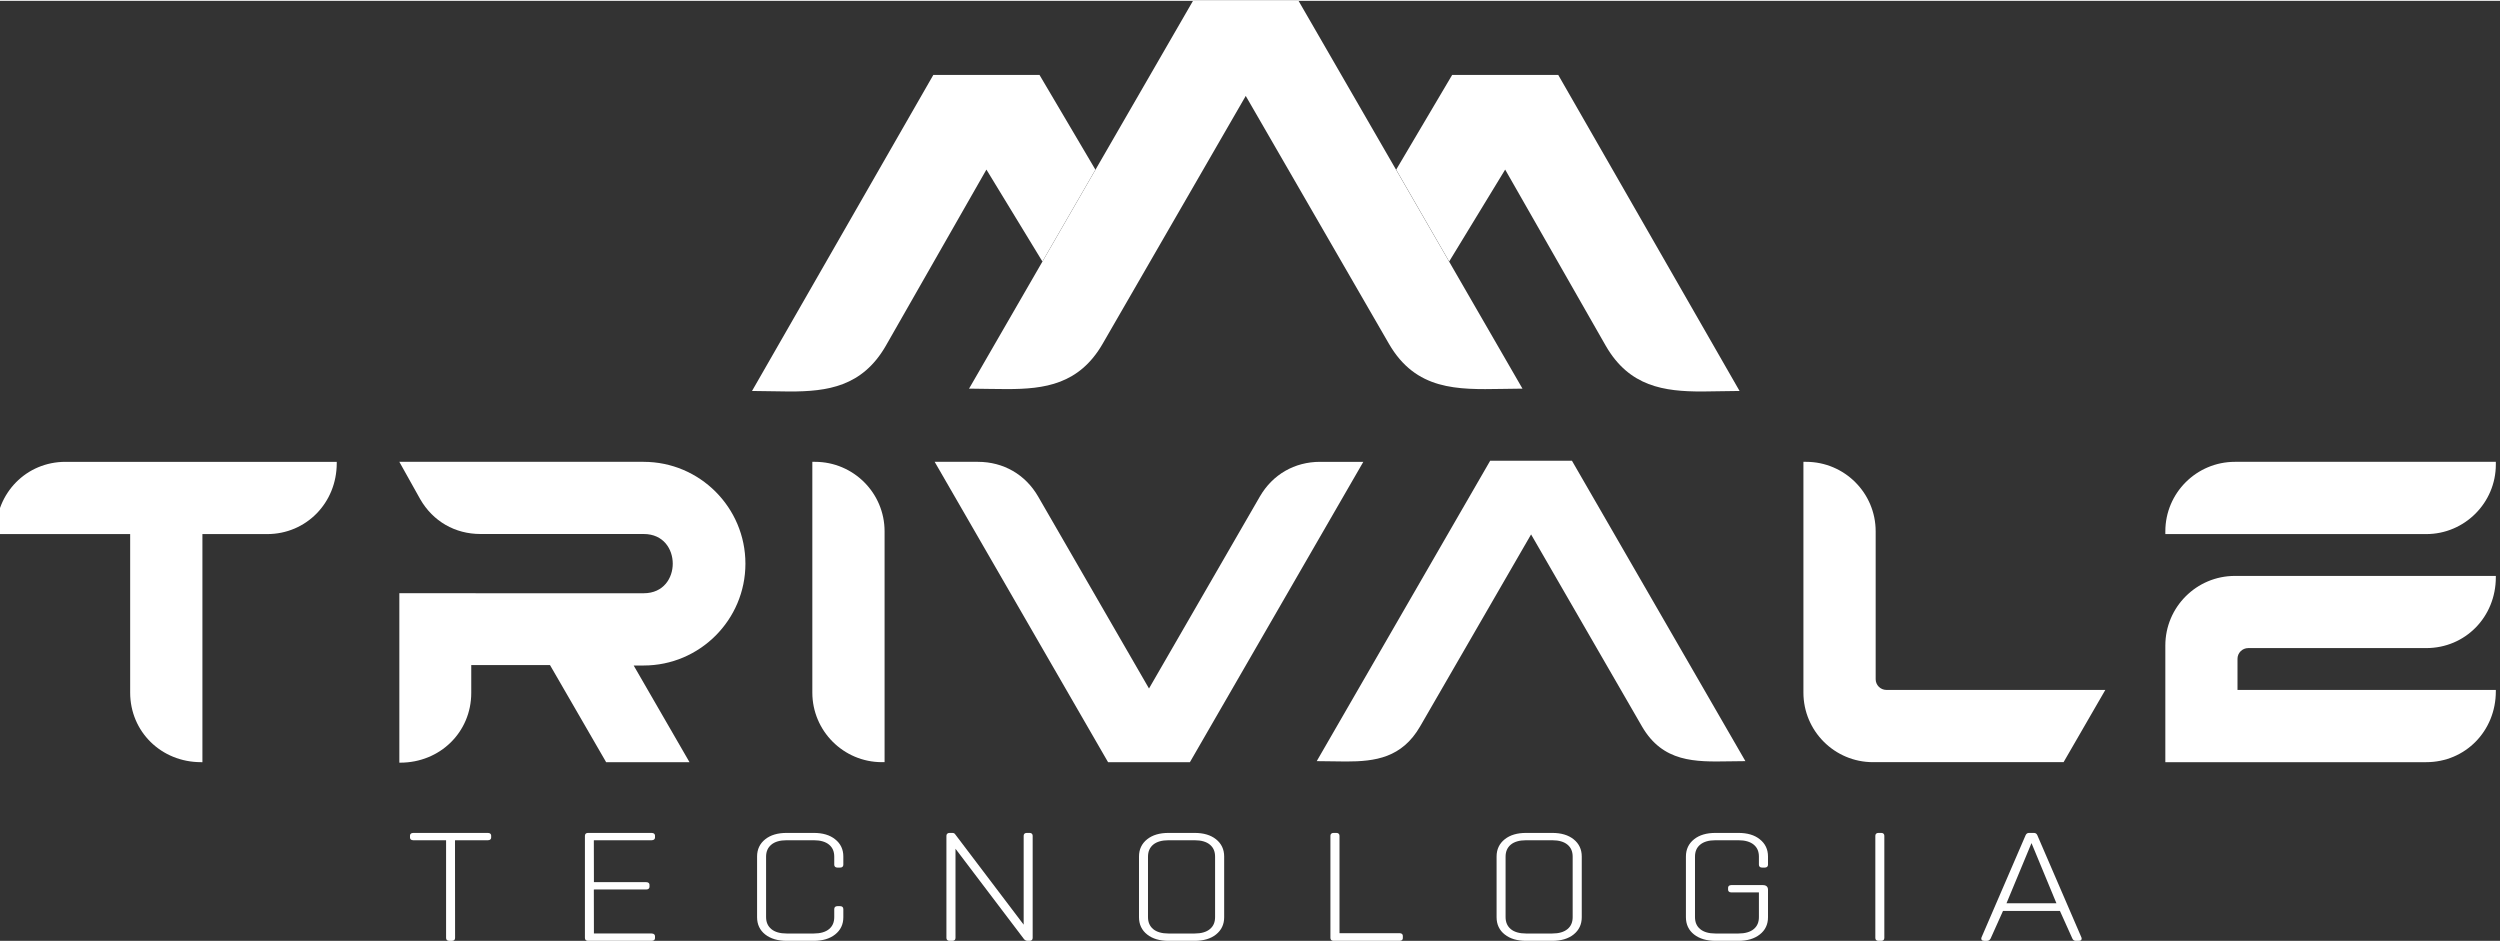
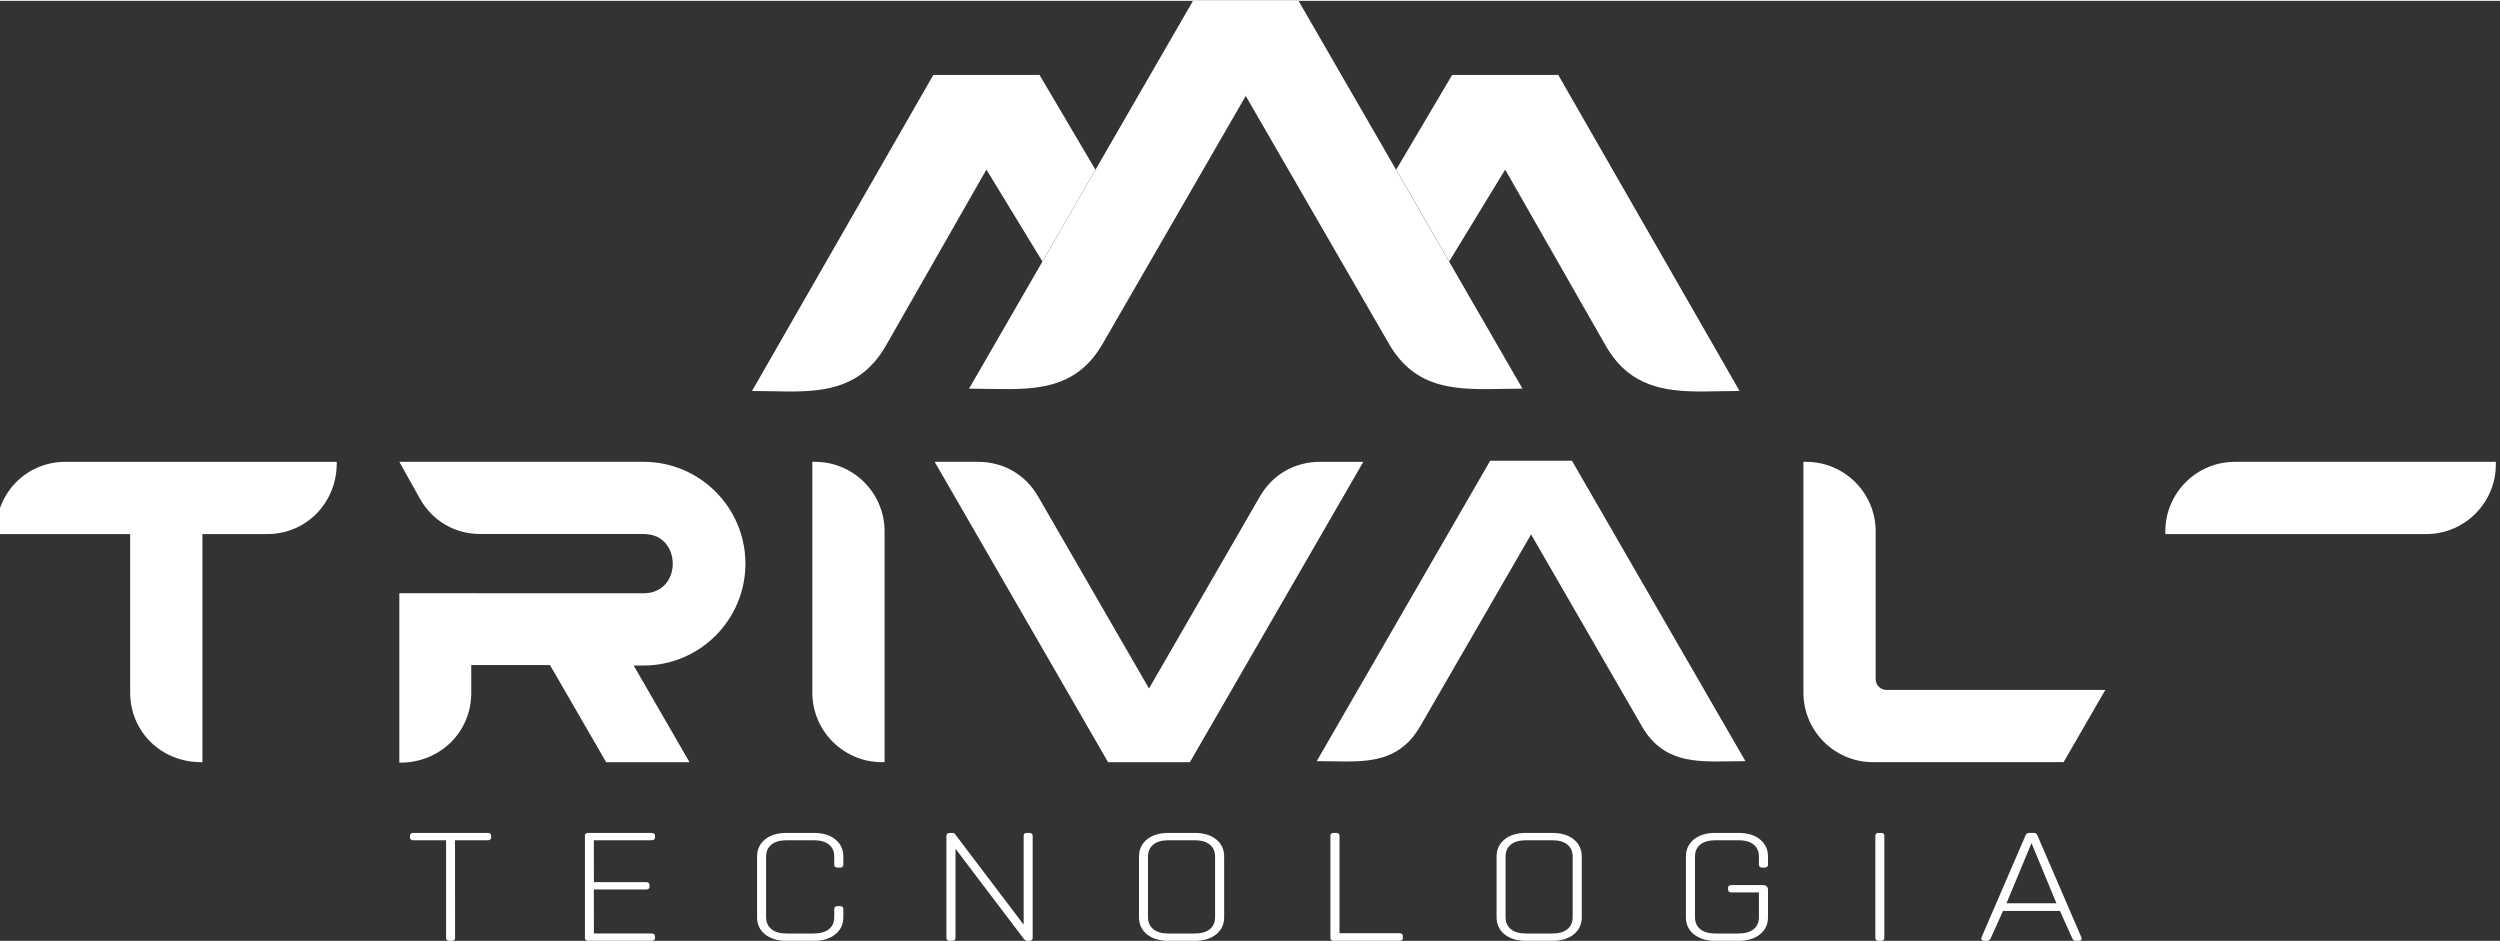
<svg xmlns="http://www.w3.org/2000/svg" xml:space="preserve" width="300px" height="113px" style="shape-rendering:geometricPrecision; text-rendering:geometricPrecision; image-rendering:optimizeQuality; fill-rule:evenodd; clip-rule:evenodd" viewBox="0 0 300 112.8">
  <rect x="0" y="0" width="300" height="112.8" fill="#333333" stroke="none" />
  <defs>
    <style type="text/css">       .fil2 {fill:black;fill-rule:nonzero}    .fil0 {fill:#083DC4;fill-rule:nonzero}    .fil3 {fill:#1F6994;fill-rule:nonzero}    .fil1 {fill:#690899;fill-rule:nonzero}    .fil4 {fill:white;fill-rule:nonzero}     </style>
  </defs>
  <symbol id="Fm1-355-0" viewBox="7937.5 -101.69 83.65 33.09">
    <path class="fil0" d="M8005.79 -95.41l15.36 26.77 -0.2 0c-0.51,0 -1.02,0.01 -1.52,0.02 -0.49,0.01 -0.98,0.02 -1.46,0.02 -3.21,0 -6.15,-0.4 -8.15,-3.86l-8.53 -14.93 -4.74 7.79 -4.46 -7.72 -0.03 -0.06 4.74 -8.03 8.99 0z" />
    <path class="fil1" d="M7952.83 -95.35l0.03 -0.06 8.99 0 4.74 8.03 -4.49 7.78 -4.74 -7.79 -8.53 14.93c-2,3.46 -4.94,3.86 -8.15,3.86 -0.48,0 -0.96,-0.01 -1.46,-0.01 -0.5,-0.02 -1.01,-0.03 -1.52,-0.03l-0.2 0 15.33 -26.71z" />
    <path class="fil1" d="M7974.86 -101.69l8.94 0 18.84 32.63 0.13 0.22 -0.26 0c-0.51,0 -1.01,0.01 -1.51,0.02 -0.49,0.01 -0.97,0.02 -1.45,0.02 -3.18,0 -6.11,-0.4 -8.1,-3.84l-12.12 -20.99 -12.12 20.99c-2.29,3.96 -5.82,3.89 -9.56,3.82 -0.49,-0.01 -0.99,-0.02 -1.5,-0.02l-0.26 0 18.92 -32.77 0.05 -0.08z" />
  </symbol>
  <symbol id="Fm0-354-0" viewBox="276.51 -4311.18 862.07 75.69">
    <path class="fil2" d="M305.15 -4248.85l-22.79 0c-0.41,0 -0.6,-0.23 -0.6,-0.68l0 -46.88c0,-0.44 0.19,-0.66 0.6,-0.66l22.79 0c0.44,0 0.68,0.19 0.68,0.6l0 0.89c0,0.41 -0.24,0.6 -0.68,0.6l-20.48 0c-0.44,0 -0.68,0.21 -0.68,0.61l0 19.26c0,0.41 0.24,0.6 0.68,0.6l18.52 0c0.45,0 0.68,0.21 0.68,0.62l0 0.89c0,0.4 -0.23,0.59 -0.68,0.59l-18.52 0c-0.44,0 -0.68,0.2 -0.68,0.6l0 20.26c0,0.4 0.24,0.6 0.68,0.6l20.48 0c0.44,0 0.68,0.19 0.68,0.59l0 0.92c0,0.4 -0.24,0.59 -0.68,0.59zm10.29 0l-1.22 0c-0.44,0 -0.55,-0.23 -0.29,-0.68l14.24 -24.98 -13.41 -21.9c-0.26,-0.44 -0.13,-0.66 0.38,-0.66l1.04 0c0.45,0 0.81,0.22 1.04,0.66l12.31 20.18 0.3 0 12.22 -20.18c0.26,-0.44 0.58,-0.66 0.98,-0.66l1.19 0c0.45,0 0.55,0.22 0.3,0.66l-13.35 21.84 14.18 25.04c0.25,0.45 0.15,0.68 -0.3,0.68l-1.19 0c-0.36,0 -0.64,-0.17 -0.83,-0.53l-13.29 -23.24 -0.29 0 -13.21 23.24c-0.19,0.36 -0.46,0.53 -0.8,0.53zm62.84 0l-22.79 0c-0.4,0 -0.6,-0.23 -0.6,-0.68l0 -46.88c0,-0.44 0.2,-0.66 0.6,-0.66l22.79 0c0.45,0 0.68,0.19 0.68,0.6l0 0.89c0,0.41 -0.23,0.6 -0.68,0.6l-20.47 0c-0.45,0 -0.68,0.21 -0.68,0.61l0 19.26c0,0.41 0.23,0.6 0.68,0.6l18.51 0c0.45,0 0.68,0.21 0.68,0.62l0 0.89c0,0.4 -0.23,0.59 -0.68,0.59l-18.51 0c-0.45,0 -0.68,0.2 -0.68,0.6l0 20.26c0,0.4 0.23,0.6 0.68,0.6l20.47 0c0.45,0 0.68,0.19 0.68,0.59l0 0.92c0,0.4 -0.23,0.59 -0.68,0.59zm31.74 0l-9.76 0c-3.04,0 -5.48,-0.93 -7.31,-2.78 -1.83,-1.85 -2.74,-4.32 -2.74,-7.42l0 -27.83c0,-3.09 0.91,-5.57 2.74,-7.42 1.83,-1.85 4.27,-2.77 7.31,-2.77l9.76 0c3.04,0 5.49,0.92 7.31,2.77 1.81,1.85 2.73,4.33 2.73,7.42l0 3.76c0,0.45 -0.2,0.68 -0.6,0.68l-1.04 0c-0.41,0 -0.62,-0.23 -0.62,-0.68l0 -3.68c0,-2.55 -0.68,-4.55 -2.02,-6.01 -1.34,-1.45 -3.27,-2.17 -5.76,-2.17l-9.76 0c-2.48,0 -4.42,0.72 -5.76,2.17 -1.36,1.46 -2.04,3.46 -2.04,6.01l0 27.68c0,2.55 0.68,4.55 2.04,6 1.34,1.44 3.28,2.17 5.76,2.17l9.76 0c2.49,0 4.42,-0.73 5.76,-2.17 1.34,-1.45 2.02,-3.45 2.02,-6l0 -3.68c0,-0.44 0.21,-0.68 0.62,-0.68l1.04 0c0.4,0 0.6,0.24 0.6,0.68l0 3.75c0,3.1 -0.92,5.57 -2.73,7.42 -1.82,1.85 -4.27,2.78 -7.31,2.78zm48.15 -48.22l1.05 0c0.4,0 0.59,0.19 0.59,0.6l0 37.42c0,3.1 -0.91,5.57 -2.72,7.42 -1.83,1.85 -4.27,2.78 -7.31,2.78l-8.4 0c-3.06,0 -5.51,-0.93 -7.31,-2.78 -1.83,-1.85 -2.75,-4.32 -2.75,-7.42l0 -37.36c0,-0.44 0.19,-0.66 0.6,-0.66l1.04 0c0.4,0 0.62,0.22 0.62,0.66l0 37.29c0,2.55 0.68,4.55 2.02,6 1.34,1.44 3.27,2.17 5.78,2.17l8.4 0c2.48,0 4.42,-0.73 5.78,-2.17 1.34,-1.45 2.02,-3.45 2.02,-6l0 -37.29c0,-0.44 0.19,-0.66 0.59,-0.66zm43.27 14.63l-1.04 0c-0.41,0 -0.62,-0.23 -0.62,-0.68l0 -3.68c0,-2.55 -0.68,-4.55 -2.02,-6.01 -1.34,-1.45 -3.27,-2.17 -5.76,-2.17l-9.76 0c-2.49,0 -4.42,0.72 -5.76,2.17 -1.36,1.46 -2.04,3.46 -2.04,6.01l0 27.68c0,2.55 0.68,4.55 2.04,6 1.34,1.44 3.27,2.17 5.76,2.17l9.76 0c2.49,0 4.42,-0.73 5.76,-2.17 1.34,-1.45 2.02,-3.45 2.02,-6l0 -3.68c0,-0.44 0.21,-0.68 0.62,-0.68l1.04 0c0.4,0 0.59,0.24 0.59,0.68l0 3.75c0,3.1 -0.91,5.57 -2.72,7.42 -1.83,1.85 -4.27,2.78 -7.31,2.78l-1.96 0 -3.44 3.74 0 0.32c2,0 3.49,0.32 4.46,0.98 0.96,0.64 1.45,1.74 1.45,3.29l0 0.75c0,2.85 -1.98,4.27 -5.91,4.27l-1.43 0c-0.44,0 -0.68,-0.19 -0.68,-0.59l0 -0.77c0,-0.4 0.24,-0.59 0.68,-0.59l1.19 0c1.51,0 2.58,-0.2 3.19,-0.56 0.62,-0.38 0.94,-1.04 0.94,-2l0 -0.14c0,-1 -0.3,-1.68 -0.89,-2.09 -0.62,-0.4 -1.68,-0.61 -3.24,-0.61l-0.68 0c-0.89,0 -1.44,-0.3 -1.67,-0.9 -0.24,-0.59 -0.07,-1.17 0.48,-1.72l3 -3.38 -5.25 0c-3.04,0 -5.48,-0.93 -7.31,-2.78 -1.83,-1.85 -2.75,-4.32 -2.75,-7.42l0 -27.83c0,-3.09 0.92,-5.57 2.75,-7.42 1.83,-1.85 4.27,-2.77 7.31,-2.77l9.76 0c3.04,0 5.48,0.92 7.31,2.77 1.81,1.85 2.72,4.33 2.72,7.42l0 3.76c0,0.45 -0.19,0.68 -0.59,0.68zm17.47 -24.92l0 -2.91c0,-0.45 0.22,-0.68 0.62,-0.68l0.51 0c0.4,0 0.62,0.23 0.62,0.68l0 2.85c0,1.64 0.17,2.78 0.49,3.4 0.31,0.62 0.89,0.94 1.74,0.94 0.85,0 1.45,-0.26 1.76,-0.75 0.32,-0.49 0.75,-1.59 1.28,-3.27 0.53,-1.68 1.08,-2.76 1.66,-3.3 0.57,-0.53 1.55,-0.78 2.95,-0.78 1.41,0 2.41,0.44 2.98,1.32 0.57,0.87 0.85,2.4 0.85,4.54l0 3.15c0,0.45 -0.19,0.66 -0.6,0.66l-0.53 0c-0.4,0 -0.59,-0.21 -0.59,-0.66l0 -3.08c0,-1.64 -0.17,-2.79 -0.49,-3.42 -0.32,-0.62 -0.96,-0.94 -1.91,-0.94 -0.96,0 -1.62,0.45 -2.02,1.36 -0.11,0.26 -3.21,0.55 -9.32,0.89zm-8.16 58.51l-1.04 0c-0.45,0 -0.62,-0.23 -0.47,-0.68l15.75 -46.88c0.15,-0.44 0.41,-0.66 0.75,-0.66l1.81 0c0.36,0 0.59,0.22 0.74,0.66l15.75 46.88c0.15,0.45 0,0.68 -0.44,0.68l-1.13 0c-0.36,0 -0.6,-0.23 -0.74,-0.68l-4.58 -13.05 -21 0 -4.57 13.05c-0.19,0.45 -0.47,0.68 -0.83,0.68zm15.75 -45.37l-9.52 29.4 19.35 0 -9.53 -29.4 -0.3 0zm35.93 43.27l9.38 0c2.49,0 4.42,-0.73 5.78,-2.17 1.34,-1.45 2.02,-3.45 2.02,-6l0 -27.68c0,-2.55 -0.68,-4.55 -2.02,-6.01 -1.36,-1.45 -3.29,-2.17 -5.78,-2.17l-9.38 0c-2.48,0 -4.42,0.72 -5.76,2.17 -1.36,1.46 -2.04,3.46 -2.04,6.01l0 27.68c0,2.55 0.68,4.55 2.04,6 1.34,1.44 3.28,2.17 5.76,2.17zm9.38 2.1l-9.38 0c-3.04,0 -5.48,-0.93 -7.31,-2.78 -1.83,-1.85 -2.74,-4.32 -2.74,-7.42l0 -27.83c0,-3.09 0.91,-5.57 2.74,-7.42 1.83,-1.85 4.27,-2.77 7.31,-2.77l9.38 0c3.04,0 5.48,0.92 7.31,2.77 1.83,1.85 2.74,4.33 2.74,7.42l0 27.83c0,3.1 -0.91,5.57 -2.74,7.42 -1.83,1.85 -4.27,2.78 -7.31,2.78zm46.73 -2.1l16.13 0c2.49,0 4.43,-0.73 5.77,-2.17 1.33,-1.45 2.01,-3.45 2.01,-6l0 -27.68c0,-2.55 -0.68,-4.55 -2.01,-6.01 -1.34,-1.45 -3.28,-2.17 -5.77,-2.17l-16.13 0c-0.45,0 -0.68,0.21 -0.68,0.61l0 42.82c0,0.4 0.23,0.6 0.68,0.6zm-2.92 1.42l0 -46.88c0,-0.44 0.2,-0.66 0.6,-0.66l18.45 0c3.04,0 5.49,0.92 7.32,2.77 1.8,1.85 2.72,4.33 2.72,7.42l0 27.83c0,3.1 -0.92,5.57 -2.72,7.42 -1.83,1.85 -4.28,2.78 -7.32,2.78l-18.45 0c-0.4,0 -0.6,-0.23 -0.6,-0.68zm65.25 0.68l-22.79 0c-0.4,0 -0.59,-0.23 -0.59,-0.68l0 -46.88c0,-0.44 0.19,-0.66 0.59,-0.66l22.79 0c0.45,0 0.68,0.19 0.68,0.6l0 0.89c0,0.41 -0.23,0.6 -0.68,0.6l-20.47 0c-0.45,0 -0.68,0.21 -0.68,0.61l0 19.26c0,0.41 0.23,0.6 0.68,0.6l18.52 0c0.44,0 0.68,0.21 0.68,0.62l0 0.89c0,0.4 -0.24,0.59 -0.68,0.59l-18.52 0c-0.45,0 -0.68,0.2 -0.68,0.6l0 20.26c0,0.4 0.23,0.6 0.68,0.6l20.47 0c0.45,0 0.68,0.19 0.68,0.59l0 0.92c0,0.4 -0.23,0.59 -0.68,0.59zm52.75 0l-9.76 0c-3.04,0 -5.49,-0.93 -7.31,-2.78 -1.83,-1.85 -2.75,-4.32 -2.75,-7.42l0 -27.83c0,-3.09 0.92,-5.57 2.75,-7.42 1.82,-1.85 4.27,-2.77 7.31,-2.77l9.76 0c3.04,0 5.48,0.92 7.31,2.77 1.81,1.85 2.72,4.33 2.72,7.42l0 3.76c0,0.45 -0.19,0.68 -0.59,0.68l-1.05 0c-0.4,0 -0.61,-0.23 -0.61,-0.68l0 -3.68c0,-2.55 -0.68,-4.55 -2.02,-6.01 -1.34,-1.45 -3.28,-2.17 -5.76,-2.17l-9.76 0c-2.49,0 -4.42,0.72 -5.76,2.17 -1.36,1.46 -2.04,3.46 -2.04,6.01l0 27.68c0,2.55 0.68,4.55 2.04,6 1.34,1.44 3.27,2.17 5.76,2.17l9.76 0c2.48,0 4.42,-0.73 5.76,-2.17 1.34,-1.45 2.02,-3.45 2.02,-6l0 -3.68c0,-0.44 0.21,-0.68 0.61,-0.68l1.05 0c0.4,0 0.59,0.24 0.59,0.68l0 3.75c0,3.1 -0.91,5.57 -2.72,7.42 -1.83,1.85 -4.27,2.78 -7.31,2.78zm30.97 -2.1l9.38 0c2.49,0 4.42,-0.73 5.78,-2.17 1.34,-1.45 2.02,-3.45 2.02,-6l0 -27.68c0,-2.55 -0.68,-4.55 -2.02,-6.01 -1.36,-1.45 -3.29,-2.17 -5.78,-2.17l-9.38 0c-2.48,0 -4.42,0.72 -5.76,2.17 -1.36,1.46 -2.04,3.46 -2.04,6.01l0 27.68c0,2.55 0.68,4.55 2.04,6 1.34,1.44 3.28,2.17 5.76,2.17zm9.38 2.1l-9.38 0c-3.04,0 -5.48,-0.93 -7.31,-2.78 -1.83,-1.85 -2.74,-4.32 -2.74,-7.42l0 -27.83c0,-3.09 0.91,-5.57 2.74,-7.42 1.83,-1.85 4.27,-2.77 7.31,-2.77l9.38 0c3.04,0 5.48,0.92 7.31,2.77 1.83,1.85 2.74,4.33 2.74,7.42l0 27.83c0,3.1 -0.91,5.57 -2.74,7.42 -1.83,1.85 -4.27,2.78 -7.31,2.78zm58.21 -48.22l2.08 0c0.4,0 0.62,0.22 0.62,0.66l0 46.88c0,0.45 -0.22,0.68 -0.62,0.68l-1.04 0c-0.4,0 -0.6,-0.23 -0.6,-0.68l0 -43.2 -0.29 0 -14.86 32.78c-0.2,0.41 -0.49,0.6 -0.9,0.6l-1.42 0c-0.41,0 -0.7,-0.19 -0.92,-0.6l-14.92 -32.84 -0.3 0 0 43.26c0,0.45 -0.19,0.68 -0.59,0.68l-1.04 0c-0.41,0 -0.6,-0.23 -0.6,-0.68l0 -46.88c0,-0.44 0.19,-0.66 0.6,-0.66l2.1 0c0.23,0 0.4,0.11 0.51,0.3l15.69 34.65 0.3 0 15.67 -34.65c0.1,-0.19 0.27,-0.3 0.53,-0.3zm42.67 0l1.04 0c0.4,0 0.59,0.19 0.59,0.6l0 37.42c0,3.1 -0.91,5.57 -2.72,7.42 -1.83,1.85 -4.27,2.78 -7.31,2.78l-8.4 0c-3.06,0 -5.51,-0.93 -7.31,-2.78 -1.83,-1.85 -2.75,-4.32 -2.75,-7.42l0 -37.36c0,-0.44 0.2,-0.66 0.6,-0.66l1.04 0c0.41,0 0.62,0.22 0.62,0.66l0 37.29c0,2.55 0.68,4.55 2.02,6 1.34,1.44 3.27,2.17 5.78,2.17l8.4 0c2.49,0 4.42,-0.73 5.78,-2.17 1.34,-1.45 2.02,-3.45 2.02,-6l0 -37.29c0,-0.44 0.19,-0.66 0.6,-0.66zm16.41 48.22l-1.04 0c-0.41,0 -0.6,-0.23 -0.6,-0.68l0 -46.88c0,-0.44 0.19,-0.66 0.6,-0.66l1.04 0c0.25,0 0.42,0.11 0.53,0.3l25.13 42.52 0.3 0 0 -42.16c0,-0.44 0.19,-0.66 0.59,-0.66l1.04 0c0.41,0 0.62,0.22 0.62,0.66l0 46.88c0,0.45 -0.21,0.68 -0.62,0.68l-0.74 0c-0.36,0 -0.66,-0.19 -0.89,-0.59l-25.07 -42.38 -0.3 0 0 42.29c0,0.45 -0.19,0.68 -0.59,0.68zm44.33 -47.56l0 46.88c0,0.45 -0.2,0.68 -0.6,0.68l-1.06 0c-0.41,0 -0.6,-0.23 -0.6,-0.68l0 -46.88c0,-0.44 0.19,-0.66 0.6,-0.66l1.06 0c0.4,0 0.6,0.22 0.6,0.66zm32.93 47.56l-9.76 0c-3.04,0 -5.49,-0.93 -7.31,-2.78 -1.83,-1.85 -2.75,-4.32 -2.75,-7.42l0 -27.83c0,-3.09 0.92,-5.57 2.75,-7.42 1.82,-1.85 4.27,-2.77 7.31,-2.77l9.76 0c3.04,0 5.48,0.92 7.31,2.77 1.81,1.85 2.72,4.33 2.72,7.42l0 3.76c0,0.45 -0.19,0.68 -0.59,0.68l-1.05 0c-0.4,0 -0.61,-0.23 -0.61,-0.68l0 -3.68c0,-2.55 -0.68,-4.55 -2.02,-6.01 -1.34,-1.45 -3.28,-2.17 -5.76,-2.17l-9.76 0c-2.49,0 -4.42,0.72 -5.76,2.17 -1.36,1.46 -2.04,3.46 -2.04,6.01l0 27.68c0,2.55 0.68,4.55 2.04,6 1.34,1.44 3.27,2.17 5.76,2.17l9.76 0c2.48,0 4.42,-0.73 5.76,-2.17 1.34,-1.45 2.02,-3.45 2.02,-6l0 -3.68c0,-0.44 0.21,-0.68 0.61,-0.68l1.05 0c0.4,0 0.59,0.24 0.59,0.68l0 3.75c0,3.1 -0.91,5.57 -2.72,7.42 -1.83,1.85 -4.27,2.78 -7.31,2.78zm18.75 0l-1.04 0c-0.45,0 -0.62,-0.23 -0.47,-0.68l15.75 -46.88c0.15,-0.44 0.41,-0.66 0.75,-0.66l1.8 0c0.36,0 0.6,0.22 0.75,0.66l15.75 46.88c0.15,0.45 0,0.68 -0.45,0.68l-1.12 0c-0.36,0 -0.6,-0.23 -0.75,-0.68l-4.57 -13.05 -21 0 -4.57 13.05c-0.19,0.45 -0.47,0.68 -0.83,0.68zm15.75 -45.37l-9.52 29.4 19.34 0 -9.52 -29.4 -0.3 0zm55.13 11.78l-1.04 0c-0.41,0 -0.62,-0.23 -0.62,-0.68l0 -3.68c0,-2.55 -0.68,-4.55 -2.02,-6.01 -1.34,-1.45 -3.27,-2.17 -5.76,-2.17l-9.76 0c-2.49,0 -4.42,0.72 -5.76,2.17 -1.36,1.46 -2.04,3.46 -2.04,6.01l0 27.68c0,2.55 0.68,4.55 2.04,6 1.34,1.44 3.27,2.17 5.76,2.17l9.76 0c2.49,0 4.42,-0.73 5.76,-2.17 1.34,-1.45 2.02,-3.45 2.02,-6l0 -3.68c0,-0.44 0.21,-0.68 0.62,-0.68l1.04 0c0.4,0 0.59,0.24 0.59,0.68l0 3.75c0,3.1 -0.91,5.57 -2.72,7.42 -1.83,1.85 -4.27,2.78 -7.31,2.78l-1.96 0 -3.44 3.74 0 0.32c2,0 3.49,0.32 4.46,0.98 0.96,0.64 1.45,1.74 1.45,3.29l0 0.75c0,2.85 -1.98,4.27 -5.91,4.27l-1.43 0c-0.44,0 -0.68,-0.19 -0.68,-0.59l0 -0.77c0,-0.4 0.24,-0.59 0.68,-0.59l1.2 0c1.5,0 2.57,-0.2 3.18,-0.56 0.62,-0.38 0.94,-1.04 0.94,-2l0 -0.14c0,-1 -0.3,-1.68 -0.89,-2.09 -0.62,-0.4 -1.68,-0.61 -3.23,-0.61l-0.69 0c-0.89,0 -1.44,-0.3 -1.67,-0.9 -0.24,-0.59 -0.07,-1.17 0.48,-1.72l3 -3.38 -5.25 0c-3.04,0 -5.48,-0.93 -7.31,-2.78 -1.83,-1.85 -2.75,-4.32 -2.75,-7.42l0 -27.83c0,-3.09 0.92,-5.57 2.75,-7.42 1.83,-1.85 4.27,-2.77 7.31,-2.77l9.76 0c3.04,0 5.48,0.92 7.31,2.77 1.81,1.85 2.72,4.33 2.72,7.42l0 3.76c0,0.45 -0.19,0.68 -0.59,0.68zm17.47 -24.92l0 -2.91c0,-0.45 0.22,-0.68 0.62,-0.68l0.51 0c0.4,0 0.62,0.23 0.62,0.68l0 2.85c0,1.64 0.17,2.78 0.49,3.4 0.32,0.62 0.89,0.94 1.74,0.94 0.85,0 1.45,-0.26 1.76,-0.75 0.32,-0.49 0.75,-1.59 1.28,-3.27 0.53,-1.68 1.08,-2.76 1.66,-3.3 0.57,-0.53 1.55,-0.78 2.95,-0.78 1.41,0 2.41,0.44 2.98,1.32 0.57,0.87 0.85,2.4 0.85,4.54l0 3.15c0,0.45 -0.19,0.66 -0.6,0.66l-0.53 0c-0.4,0 -0.59,-0.21 -0.59,-0.66l0 -3.08c0,-1.64 -0.17,-2.79 -0.49,-3.42 -0.32,-0.62 -0.96,-0.94 -1.91,-0.94 -0.96,0 -1.62,0.45 -2.02,1.36 -0.11,0.26 -3.21,0.55 -9.32,0.89zm-8.16 58.51l-1.04 0c-0.45,0 -0.62,-0.23 -0.47,-0.68l15.75 -46.88c0.15,-0.44 0.41,-0.66 0.75,-0.66l1.81 0c0.36,0 0.59,0.22 0.74,0.66l15.75 46.88c0.15,0.45 0,0.68 -0.44,0.68l-1.13 0c-0.36,0 -0.6,-0.23 -0.74,-0.68l-4.58 -13.05 -21 0 -4.57 13.05c-0.19,0.45 -0.47,0.68 -0.83,0.68zm15.75 -45.37l-9.52 29.4 19.35 0 -9.53 -29.4 -0.3 0zm35.93 43.27l9.38 0c2.49,0 4.42,-0.73 5.78,-2.17 1.34,-1.45 2.02,-3.45 2.02,-6l0 -27.68c0,-2.55 -0.68,-4.55 -2.02,-6.01 -1.36,-1.45 -3.29,-2.17 -5.78,-2.17l-9.38 0c-2.48,0 -4.42,0.72 -5.76,2.17 -1.36,1.46 -2.04,3.46 -2.04,6.01l0 27.68c0,2.55 0.68,4.55 2.04,6 1.34,1.44 3.28,2.17 5.76,2.17zm9.38 2.1l-9.38 0c-3.04,0 -5.48,-0.93 -7.31,-2.78 -1.83,-1.85 -2.74,-4.32 -2.74,-7.42l0 -27.83c0,-3.09 0.91,-5.57 2.74,-7.42 1.83,-1.85 4.27,-2.77 7.31,-2.77l9.38 0c3.04,0 5.48,0.92 7.31,2.77 1.83,1.85 2.74,4.33 2.74,7.42l0 27.83c0,3.1 -0.91,5.57 -2.74,7.42 -1.83,1.85 -4.27,2.78 -7.31,2.78z" />
    <path class="fil3" d="M291.05 -4248.85l-1.04 0c-0.4,0 -0.62,-0.23 -0.62,-0.68l0 -44.84c0,-0.4 -0.21,-0.61 -0.66,-0.61l-11.56 0c-0.45,0 -0.66,-0.19 -0.66,-0.6l0 -0.89c0,-0.41 0.21,-0.6 0.66,-0.6l26.7 0c0.45,0 0.68,0.19 0.68,0.6l0 0.89c0,0.41 -0.23,0.6 -0.68,0.6l-11.54 0c-0.45,0 -0.68,0.21 -0.68,0.61l0 44.84c0,0.45 -0.2,0.68 -0.6,0.68zm23.41 0l-1.04 0c-0.41,0 -0.6,-0.23 -0.6,-0.68l0 -46.88c0,-0.44 0.19,-0.66 0.6,-0.66l16.86 0c3.06,0 5.5,0.92 7.33,2.77 1.81,1.85 2.72,4.33 2.72,7.42l0 7.5c0,2.81 -0.74,5.1 -2.23,6.87 -1.51,1.76 -3.53,2.83 -6.08,3.19l0 0.3 9.23 19.49c0.23,0.45 0.12,0.68 -0.32,0.68l-1.34 0c-0.41,0 -0.73,-0.23 -0.98,-0.68l-9.14 -19.64 -13.74 0c-0.44,0 -0.68,0.19 -0.68,0.59l0 19.05c0,0.45 -0.19,0.68 -0.59,0.68zm1.27 -22.43l14.55 0c2.5,0 4.44,-0.72 5.78,-2.17 1.34,-1.44 2.02,-3.44 2.02,-5.99l0 -7.36c0,-2.55 -0.68,-4.55 -2.02,-6.01 -1.34,-1.45 -3.28,-2.17 -5.78,-2.17l-14.55 0c-0.44,0 -0.68,0.21 -0.68,0.61l0 22.5c0,0.4 0.24,0.59 0.68,0.59zm39.46 -25.13l0 46.88c0,0.45 -0.19,0.68 -0.59,0.68l-1.07 0c-0.4,0 -0.59,-0.23 -0.59,-0.68l0 -46.88c0,-0.44 0.19,-0.66 0.59,-0.66l1.07 0c0.4,0 0.59,0.22 0.59,0.66zm26.56 47.56l-1.81 0c-0.36,0 -0.6,-0.23 -0.75,-0.68l-14.56 -46.88c-0.15,-0.44 0.02,-0.66 0.47,-0.66l1.1 0c0.37,0 0.62,0.22 0.77,0.66l13.71 44.27 0.3 0 13.73 -44.27c0.15,-0.44 0.41,-0.66 0.75,-0.66l1.12 0c0.45,0 0.6,0.22 0.45,0.66l-14.54 46.88c-0.15,0.45 -0.4,0.68 -0.74,0.68zm21.45 0l-1.05 0c-0.44,0 -0.61,-0.23 -0.46,-0.68l15.75 -46.88c0.15,-0.44 0.4,-0.66 0.74,-0.66l1.81 0c0.36,0 0.6,0.22 0.75,0.66l15.75 46.88c0.15,0.45 0,0.68 -0.45,0.68l-1.12 0c-0.37,0 -0.6,-0.23 -0.75,-0.68l-4.57 -13.05 -21 0 -4.57 13.05c-0.2,0.45 -0.47,0.68 -0.83,0.68zm15.75 -45.37l-9.52 29.4 19.34 0 -9.52 -29.4 -0.3 0zm50.85 45.37l-23.62 0c-0.4,0 -0.59,-0.23 -0.59,-0.68l0 -46.88c0,-0.44 0.19,-0.66 0.59,-0.66l1.05 0c0.4,0 0.59,0.22 0.59,0.66l0 44.71c0,0.41 0.23,0.6 0.68,0.6l21.3 0c0.45,0 0.68,0.19 0.68,0.59l0 1.07c0,0.4 -0.23,0.59 -0.68,0.59zm33.08 0l-22.79 0c-0.4,0 -0.59,-0.23 -0.59,-0.68l0 -46.88c0,-0.44 0.19,-0.66 0.59,-0.66l22.79 0c0.45,0 0.68,0.19 0.68,0.6l0 0.89c0,0.41 -0.23,0.6 -0.68,0.6l-20.47 0c-0.45,0 -0.68,0.21 -0.68,0.61l0 19.26c0,0.41 0.23,0.6 0.68,0.6l18.52 0c0.44,0 0.68,0.21 0.68,0.62l0 0.89c0,0.4 -0.24,0.59 -0.68,0.59l-18.52 0c-0.45,0 -0.68,0.2 -0.68,0.6l0 20.26c0,0.4 0.23,0.6 0.68,0.6l20.47 0c0.45,0 0.68,0.19 0.68,0.59l0 0.92c0,0.4 -0.23,0.59 -0.68,0.59z" />
  </symbol>
  <g id="Layer_x0020_1">
    <g id="_1780381992384">
      <g>
        <path class="fil4" d="M112 8.89l-21.76 37.93 0.28 0c0.73,0 1.45,0.02 2.16,0.03 0.7,0.01 1.39,0.03 2.07,0.03 4.54,0 8.71,-0.57 11.54,-5.47l12.08 -21.16 6.72 11.03 6.31 -10.93 0.05 -0.09 -6.71 -11.37 -12.74 0z" />
        <path class="fil4" d="M187.04 8.98l-0.05 -0.09 -12.73 0 -6.72 11.37 6.36 11.02 6.72 -11.03 12.08 21.16c2.83,4.9 7,5.47 11.54,5.47 0.68,0 1.38,-0.02 2.07,-0.03 0.71,-0.01 1.43,-0.03 2.16,-0.03l0.28 0 -21.71 -37.84z" />
        <path class="fil4" d="M155.83 0l-12.67 0 -26.69 46.22 -0.19 0.32 0.37 0c0.72,0 1.43,0.01 2.14,0.03 0.69,0.01 1.37,0.02 2.05,0.02 4.52,0 8.66,-0.56 11.48,-5.44l17.17 -29.74 17.18 29.74c3.24,5.61 8.23,5.51 13.53,5.42 0.7,-0.02 1.42,-0.03 2.13,-0.03l0.37 0 -26.81 -46.43 -0.06 -0.11z" />
      </g>
      <g>
        <path class="fil4" d="M58.55 99.85l-8.96 0c-0.29,0 -0.39,0.17 -0.39,0.32l0 0.24c0,0.15 0.1,0.32 0.39,0.32l3.88 0c0.03,0 0.05,0 0.06,0l0 11.73c0,0.21 0.14,0.34 0.36,0.34l0.36 0c0.22,0 0.36,-0.13 0.36,-0.34l-0.01 -11.72c0,0 0.02,-0.01 0.07,-0.01l3.88 0c0.29,0 0.39,-0.17 0.39,-0.32l0 -0.24c0,-0.15 -0.1,-0.32 -0.39,-0.32z" />
        <path class="fil4" d="M78.2 99.85l-7.65 0c-0.22,0 -0.36,0.13 -0.36,0.34l0 12.27c0,0.21 0.14,0.34 0.36,0.34l7.65 0c0.29,0 0.4,-0.16 0.4,-0.32l0 -0.24c0,-0.15 -0.11,-0.32 -0.4,-0.32l-6.87 0c-0.03,0 -0.05,0 -0.06,0l-0.01 -5.27c0,0 0.02,-0.01 0.07,-0.01l6.22 0c0.29,0 0.39,-0.17 0.39,-0.32l0 -0.24c0,-0.16 -0.1,-0.32 -0.39,-0.32l-6.22 0c-0.03,0 -0.05,-0.01 -0.06,-0.01l-0.01 -5.01c0,0 0.02,-0.01 0.07,-0.01l6.87 0c0.29,0 0.4,-0.17 0.4,-0.32l0 -0.24c0,-0.15 -0.11,-0.32 -0.4,-0.32z" />
        <path class="fil4" d="M100.21 100.61c-0.63,-0.51 -1.49,-0.76 -2.55,-0.76l-3.27 0c-1.06,0 -1.92,0.25 -2.56,0.76 -0.65,0.52 -0.98,1.21 -0.98,2.07l0 7.29c0,0.86 0.33,1.56 0.98,2.07 0.64,0.5 1.5,0.76 2.56,0.76l3.27 0c1.06,0 1.92,-0.26 2.55,-0.76 0.66,-0.52 0.99,-1.21 0.99,-2.07l0 -0.98c0,-0.22 -0.14,-0.35 -0.37,-0.35l-0.35 0c-0.23,0 -0.37,0.13 -0.37,0.35l0 0.96c0,0.62 -0.2,1.09 -0.62,1.44 -0.42,0.35 -1.04,0.53 -1.83,0.53l-3.27 0c-0.8,0 -1.41,-0.18 -1.83,-0.53 -0.42,-0.35 -0.63,-0.82 -0.63,-1.44l0 -7.25c0,-0.62 0.21,-1.09 0.63,-1.44 0.42,-0.35 1.03,-0.53 1.83,-0.53l3.27 0c0.79,0 1.41,0.18 1.83,0.53 0.42,0.35 0.62,0.82 0.62,1.44l0 0.97c0,0.21 0.14,0.34 0.37,0.34l0.35 0c0.23,0 0.37,-0.13 0.37,-0.34l0 -0.99c0,-0.86 -0.33,-1.55 -0.99,-2.07z" />
        <path class="fil4" d="M123.56 99.85l-0.36 0c-0.22,0 -0.36,0.13 -0.36,0.34l0 10.67 -8.23 -10.86c-0.05,-0.07 -0.14,-0.15 -0.32,-0.15l-0.35 0c-0.22,0 -0.37,0.13 -0.37,0.34l0 12.27c0,0.21 0.15,0.34 0.37,0.34l0.35 0c0.23,0 0.37,-0.13 0.37,-0.34l0 -10.71 8.21 10.83c0.12,0.15 0.27,0.22 0.43,0.22l0.26 0c0.22,0 0.36,-0.13 0.36,-0.34l0 -12.27c0,-0.21 -0.14,-0.34 -0.36,-0.34z" />
        <path class="fil4" d="M145.81 102.7l0 7.25c0,0.62 -0.2,1.09 -0.62,1.44 -0.42,0.35 -1.03,0.53 -1.83,0.53l-3.15 0c-0.79,0 -1.41,-0.18 -1.83,-0.53 -0.41,-0.35 -0.62,-0.82 -0.62,-1.44l0 -7.25c0,-0.62 0.21,-1.09 0.62,-1.44 0.42,-0.35 1.04,-0.53 1.83,-0.53l3.15 0c0.8,0 1.41,0.18 1.83,0.53 0.42,0.35 0.62,0.82 0.62,1.44zm0.11 -2.09c-0.64,-0.51 -1.5,-0.76 -2.56,-0.76l-3.15 0c-1.05,0 -1.91,0.25 -2.55,0.76 -0.65,0.52 -0.98,1.21 -0.98,2.07l0 7.29c0,0.86 0.33,1.56 0.98,2.07 0.64,0.51 1.5,0.76 2.55,0.76l3.15 0c1.06,0 1.92,-0.25 2.56,-0.76 0.65,-0.52 0.98,-1.21 0.98,-2.07l0 -7.29c0,-0.86 -0.33,-1.55 -0.98,-2.07z" />
        <path class="fil4" d="M167.95 111.88l-7.15 0c-0.03,0 -0.05,0 -0.06,0l0 -11.69c0,-0.21 -0.14,-0.34 -0.37,-0.34l-0.35 0c-0.23,0 -0.37,0.13 -0.37,0.34l0 12.27c0,0.21 0.14,0.34 0.37,0.34l7.93 0c0.29,0 0.39,-0.16 0.39,-0.32l0 -0.28c0,-0.15 -0.1,-0.32 -0.39,-0.32z" />
        <path class="fil4" d="M188.72 102.7l0 7.25c0,0.62 -0.2,1.09 -0.62,1.44 -0.42,0.35 -1.03,0.53 -1.83,0.53l-3.15 0c-0.79,0 -1.41,-0.18 -1.83,-0.53 -0.41,-0.35 -0.62,-0.82 -0.62,-1.44l0 -7.25c0,-0.62 0.21,-1.09 0.62,-1.44 0.42,-0.35 1.04,-0.53 1.83,-0.53l3.15 0c0.8,0 1.41,0.18 1.83,0.53 0.42,0.35 0.62,0.82 0.62,1.44zm0.11 -2.09c-0.64,-0.51 -1.5,-0.76 -2.56,-0.76l-3.15 0c-1.05,0 -1.91,0.25 -2.55,0.76 -0.65,0.52 -0.98,1.21 -0.98,2.07l0 7.29c0,0.86 0.33,1.56 0.98,2.07 0.64,0.51 1.5,0.76 2.55,0.76l3.15 0c1.06,0 1.92,-0.25 2.56,-0.76 0.65,-0.52 0.98,-1.21 0.98,-2.07l0 -7.29c0,-0.86 -0.33,-1.55 -0.98,-2.07z" />
        <path class="fil4" d="M211.17 100.61c-0.63,-0.51 -1.49,-0.76 -2.55,-0.76l-2.77 0c-1.06,0 -1.92,0.25 -2.56,0.76 -0.65,0.52 -0.98,1.21 -0.98,2.07l0 7.29c0,0.86 0.33,1.56 0.98,2.07 0.64,0.5 1.5,0.76 2.56,0.76l2.77 0c1.06,0 1.92,-0.26 2.55,-0.76 0.66,-0.51 0.99,-1.21 0.99,-2.07l0 -3.32c0,-0.16 -0.06,-0.54 -0.62,-0.54l-3.78 0c-0.29,0 -0.39,0.17 -0.39,0.32l0 0.24c0,0.15 0.1,0.32 0.39,0.32l3.25 0c0.03,0 0.05,0 0.06,0l0 2.96c0,0.62 -0.2,1.09 -0.62,1.44 -0.42,0.35 -1.04,0.53 -1.83,0.53l-2.77 0c-0.8,0 -1.41,-0.18 -1.83,-0.53 -0.42,-0.35 -0.62,-0.82 -0.62,-1.44l0 -7.25c0,-0.62 0.2,-1.09 0.62,-1.44 0.42,-0.35 1.03,-0.53 1.83,-0.53l2.77 0c0.79,0 1.41,0.18 1.83,0.53 0.42,0.35 0.62,0.82 0.62,1.44l0 0.97c0,0.21 0.14,0.34 0.37,0.34l0.35 0c0.22,0 0.37,-0.13 0.37,-0.34l0 -0.99c0,-0.86 -0.33,-1.55 -0.99,-2.07z" />
        <path class="fil4" d="M225.76 99.85l-0.35 0c-0.23,0 -0.37,0.13 -0.37,0.34l0 12.27c0,0.21 0.14,0.34 0.37,0.34l0.35 0c0.22,0 0.36,-0.13 0.36,-0.34l0 -12.27c0,-0.21 -0.14,-0.34 -0.36,-0.34z" />
        <path class="fil4" d="M246.77 108.29l-5.99 0 3 -7.22 2.99 7.22zm3 4.1l-5.29 -12.26c-0.07,-0.18 -0.22,-0.28 -0.4,-0.28l-0.61 0c-0.18,0 -0.32,0.1 -0.4,0.28l-5.29 12.26c-0.05,0.14 -0.02,0.23 0.01,0.29 0.06,0.08 0.16,0.12 0.3,0.12l0.35 0c0.12,0 0.3,-0.04 0.43,-0.27l1.49 -3.32 6.83 0 1.49 3.31c0.08,0.18 0.22,0.28 0.41,0.28l0.37 0c0.14,0 0.24,-0.04 0.3,-0.12 0.03,-0.06 0.06,-0.15 0.01,-0.29z" />
        <path class="fil4" d="M-0.5 63.82l0 0.17 16.12 0 0 19.02c0,4.69 3.73,8.35 8.5,8.35l0.17 0 0 -27.37 7.77 0c4.68,0 8.35,-3.74 8.35,-8.51l0 -0.16 -32.56 0c-4.68,0 -8.35,3.73 -8.35,8.5z" />
        <path class="fil4" d="M97.8 55.32l-0.32 0 0 27.69c0,4.61 3.75,8.35 8.35,8.35l0.32 0 0 -27.7c0,-4.6 -3.74,-8.34 -8.35,-8.34z" />
        <path class="fil4" d="M158.41 55.32c-3.06,0 -5.7,1.52 -7.23,4.17l-13.3 23.03 -13.3 -23.03c-1.53,-2.65 -4.17,-4.17 -7.23,-4.17l-5.19 0 20.76 35.96 0.05 0.08 9.82 0 20.67 -35.8 0.14 -0.24 -5.19 0z" />
        <path class="fil4" d="M188.64 55.19l-9.82 0 -20.67 35.8 -0.14 0.25 0.28 0c0.56,0 1.11,0.01 1.66,0.02 0.53,0.01 1.06,0.02 1.58,0.02 3.5,0 6.71,-0.44 8.89,-4.22l13.31 -23.03 13.3 23.03c2.51,4.34 6.38,4.27 10.48,4.2 0.55,-0.01 1.1,-0.02 1.65,-0.02l0.29 0 -20.77 -35.97 -0.04 -0.08z" />
        <path class="fil4" d="M225.08 81.41l0 -17.75c0,-4.6 -3.74,-8.34 -8.35,-8.34l-0.32 0 0 27.69c0,4.61 3.74,8.35 8.35,8.35l22.87 0 5.01 -8.67 -26.28 0c-0.7,0 -1.28,-0.58 -1.28,-1.28z" />
        <path class="fil4" d="M268.19 55.32c-4.61,0 -8.35,3.74 -8.35,8.34l0 0.33 31.31 0c4.6,0 8.35,-3.75 8.35,-8.35l0 -0.32 -31.31 0z" />
-         <path class="fil4" d="M259.84 77.36l0 14 31.31 0c4.68,0 8.35,-3.73 8.35,-8.5l0 -0.17 -31 0 0 -3.74c0,-0.7 0.58,-1.28 1.29,-1.28l21.36 0c4.68,0 8.35,-3.73 8.35,-8.5l0 -0.16 -31.31 0c-4.61,0 -8.35,3.74 -8.35,8.35z" />
        <path class="fil4" d="M77.24 55.32l-29.32 0 2.51 4.49c1.53,2.65 4.17,4.17 7.23,4.17l19.58 0c2.4,0 3.49,1.84 3.49,3.56 0,1.71 -1.09,3.55 -3.49,3.55l-20.17 0 -0.01 -0.01 -9.14 0 0 20.34 0.1 0c4.79,0 8.53,-3.67 8.53,-8.37l0 -3.34 9.45 0 6.69 11.57 0.04 0.08 10.01 0 -6.7 -11.6 1.2 0c6.73,0 12.21,-5.48 12.21,-12.22 0,-6.74 -5.48,-12.22 -12.21,-12.22z" />
      </g>
    </g>
  </g>
</svg>